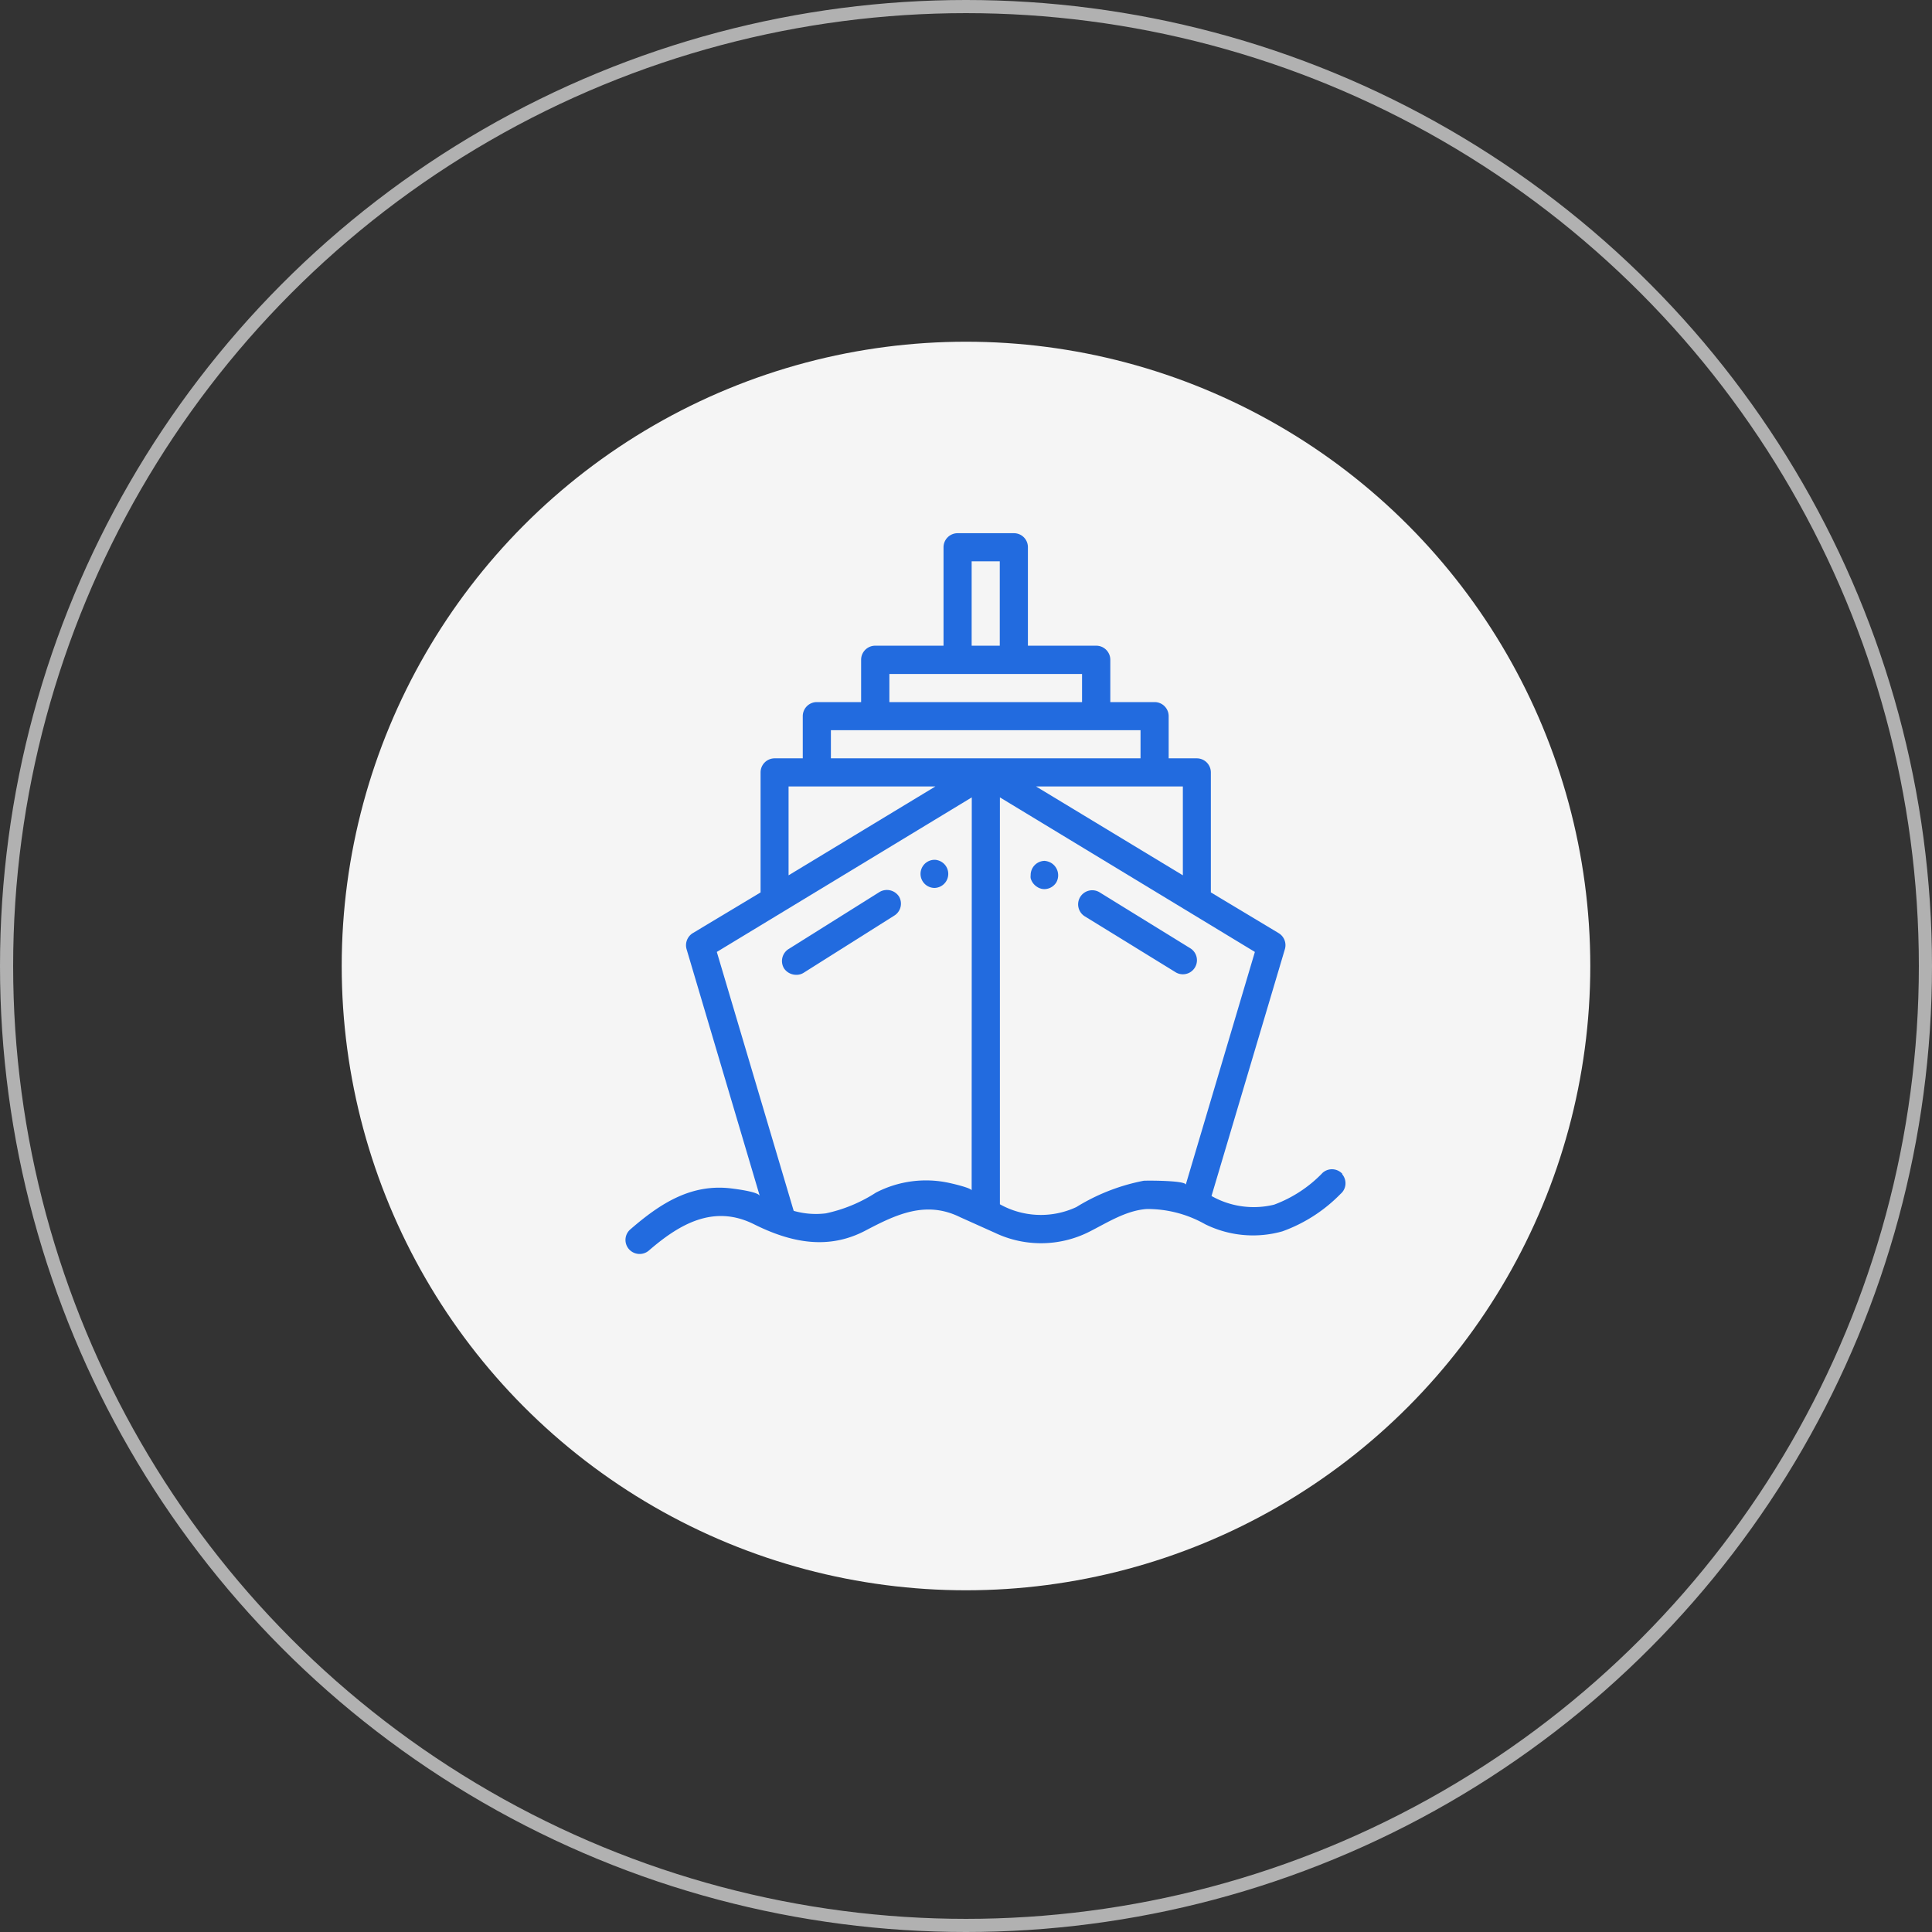
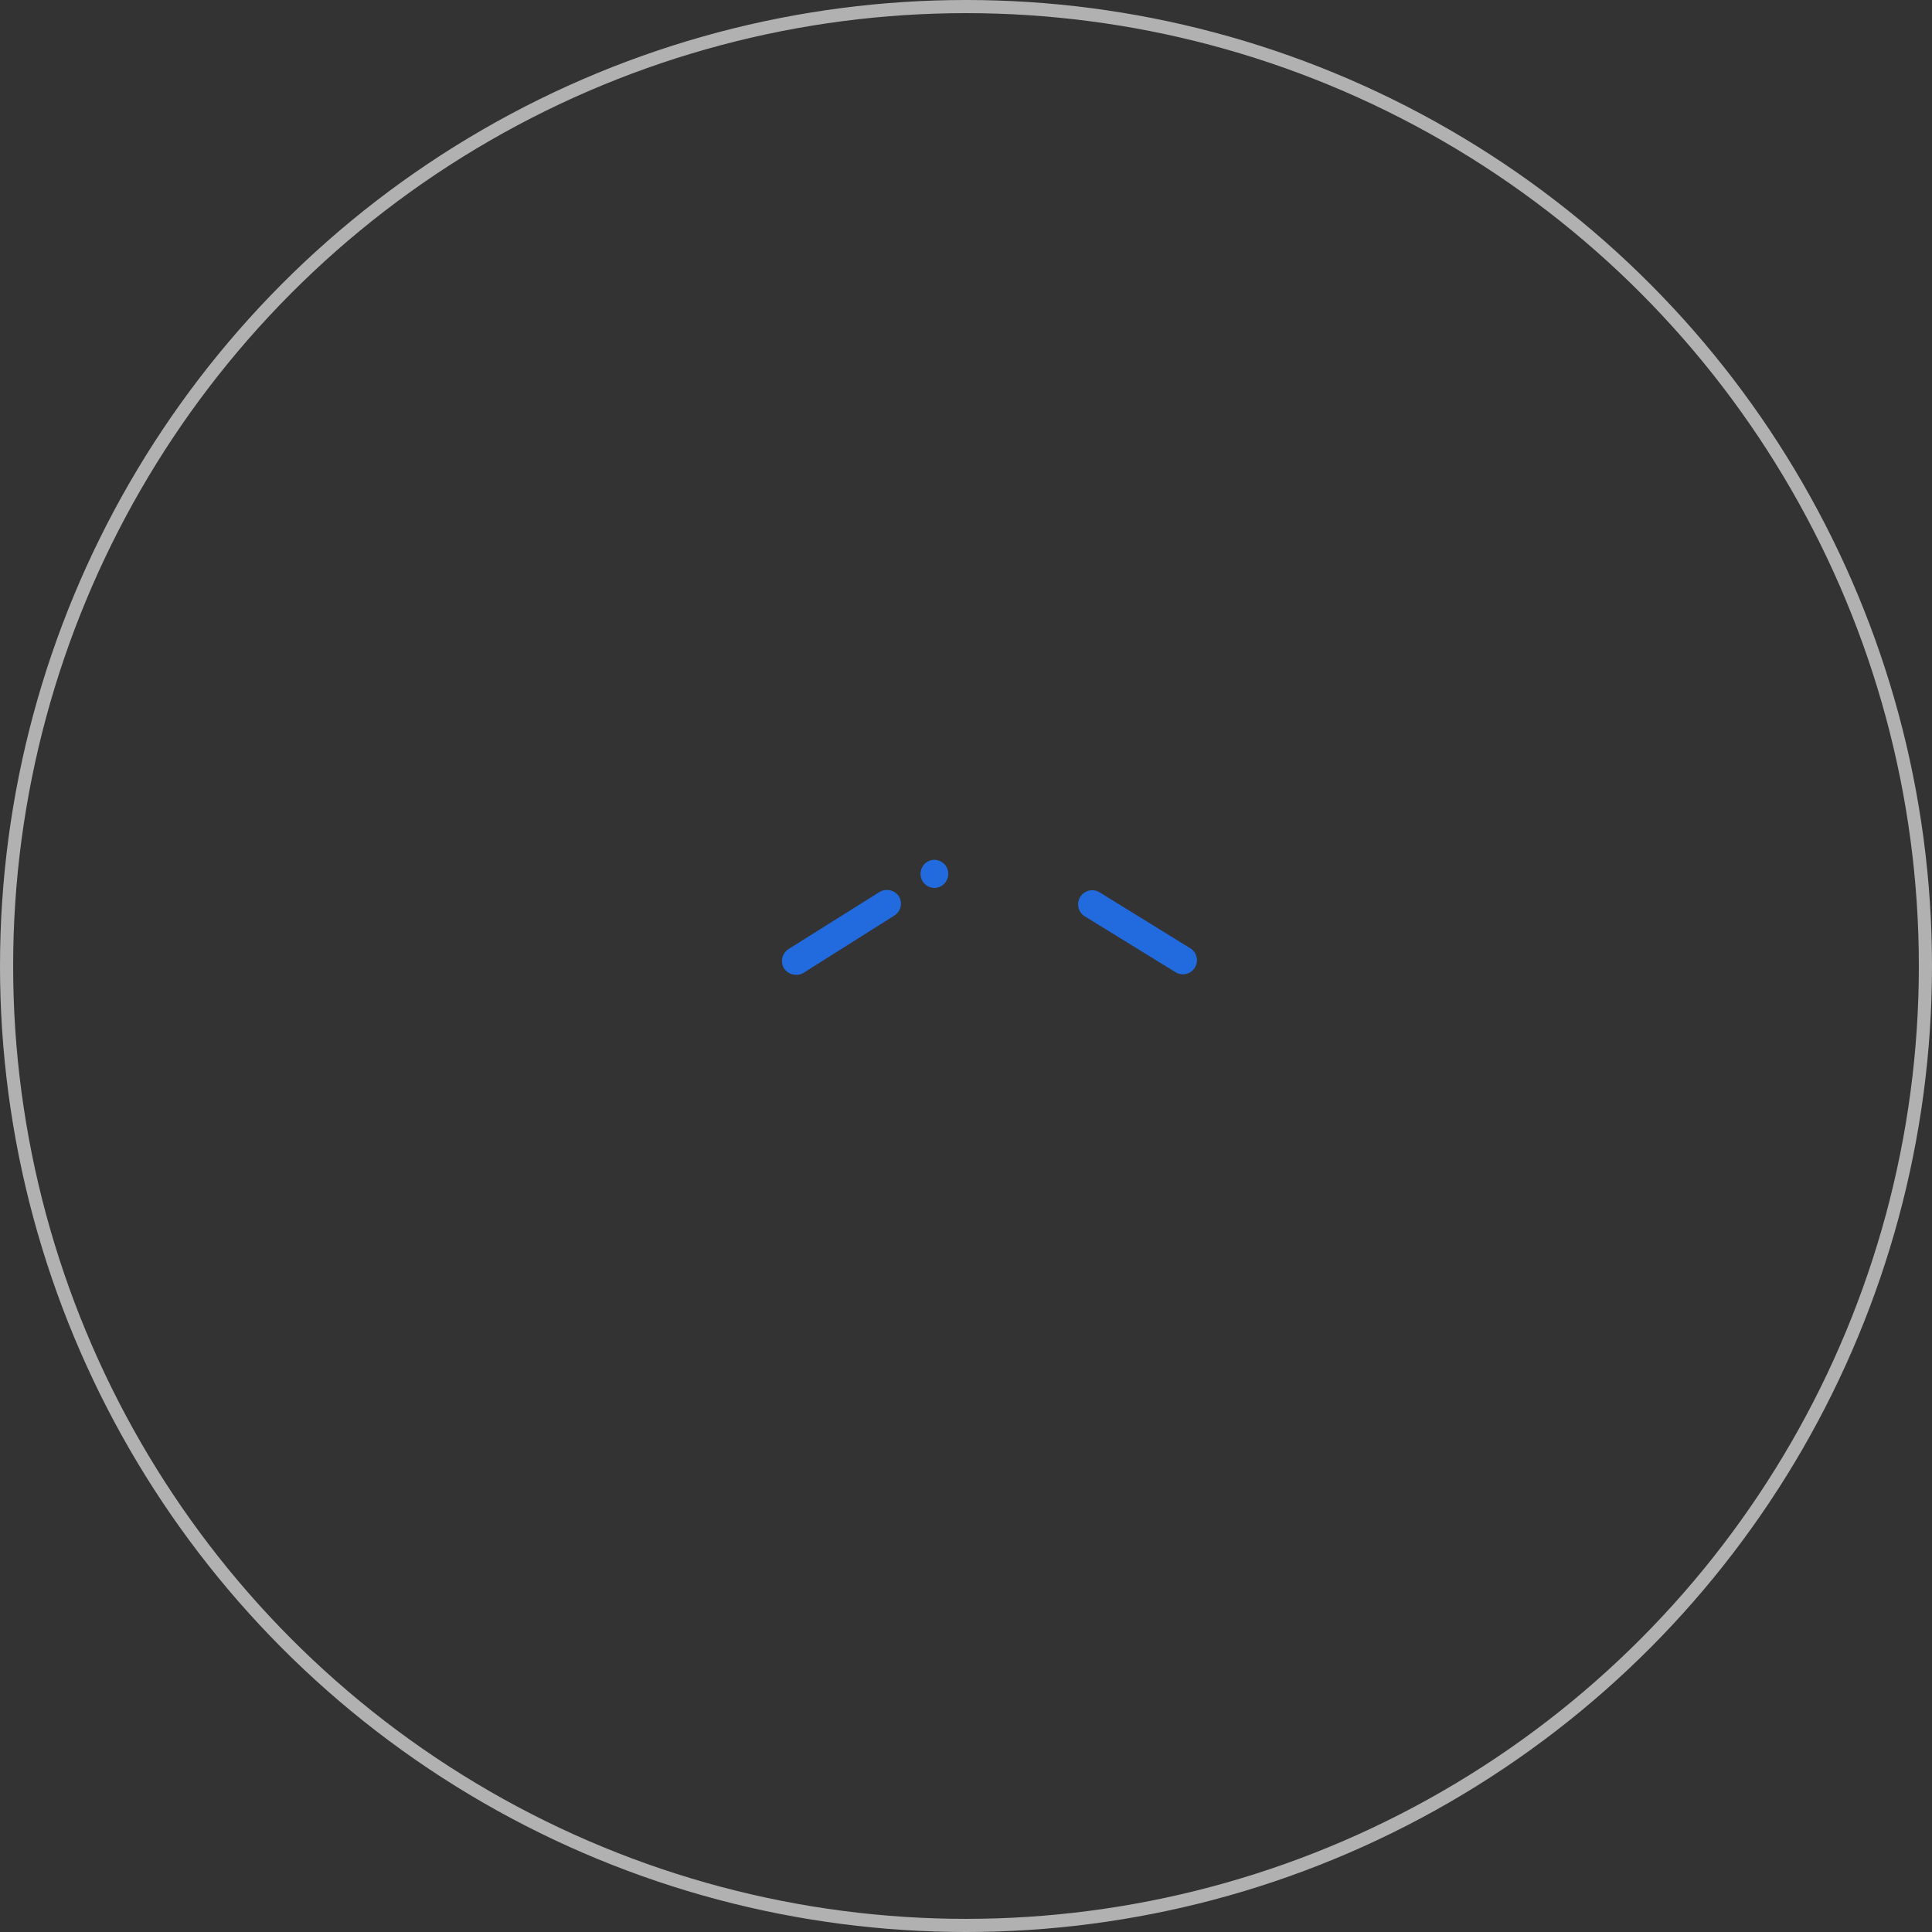
<svg xmlns="http://www.w3.org/2000/svg" viewBox="0 0 147 147">
  <rect x="0" y="0" width="147" height="147" fill="#333333" stroke="none" />
  <title>خدمات النقل البري  والبحري والجوي</title>
-   <circle cx="73.5" cy="73.5" r="47.5" style="fill:#f5f5f5" />
  <circle cx="73.5" cy="73.5" r="73.5" style="fill:none" />
  <circle cx="73.5" cy="73.5" r="73" style="fill:none;stroke:#b1b1b1" />
  <path d="M90.61,72.18l-6.92-4.27a1.07,1.07,0,0,0-1.17,1.8l0,0L89.49,74a1.07,1.07,0,0,0,1.12-1.82Z" style="fill:#226bdf" />
-   <path d="M79.48,65.5a1.08,1.08,0,0,0-1.06,1.09.9.9,0,0,0,0,.23,1.12,1.12,0,0,0,.49.66,1,1,0,0,0,.55.17,1.08,1.08,0,0,0,.91-.51,1.1,1.1,0,0,0-.42-1.5A1.2,1.2,0,0,0,79.48,65.5Z" style="fill:#226bdf" />
+   <path d="M79.48,65.5A1.2,1.2,0,0,0,79.48,65.5Z" style="fill:#226bdf" />
  <path d="M68.4,68.21a1.1,1.1,0,0,0-1.48-.34L60,72.21a1.08,1.08,0,0,0-.34,1.48,1.12,1.12,0,0,0,.91.48,1,1,0,0,0,.57-.15l6.88-4.34A1.07,1.07,0,0,0,68.4,68.21Z" style="fill:#226bdf" />
  <path d="M71.11,65.42a1.07,1.07,0,1,0,0,2.14,1.07,1.07,0,0,0,.22-2.11A.85.85,0,0,0,71.11,65.42Z" style="fill:#226bdf" />
-   <path d="M102.15,89.33a1.07,1.07,0,0,0-1.51-.1,9.86,9.86,0,0,1-3.7,2.43A6.53,6.53,0,0,1,92.18,91l5.58-18.77A1.07,1.07,0,0,0,97.29,71L92.13,67.9V58.77a1.07,1.07,0,0,0-1.07-1.07H88.92V54.49a1.07,1.07,0,0,0-1.07-1.07H84.48V50.21a1.07,1.07,0,0,0-1.07-1.08h-5.2V41.64a1.06,1.06,0,0,0-1.06-1.07H72.86a1.07,1.07,0,0,0-1.07,1.07h0v7.49h-5.2a1.07,1.07,0,0,0-1.07,1.08v3.21H62.15a1.07,1.07,0,0,0-1.07,1.07h0V57.7H58.94a1.07,1.07,0,0,0-1.07,1.07V67.9L52.71,71a1.08,1.08,0,0,0-.47,1.22L57.81,91c-.1-.32-1.81-.53-2.12-.57-3.11-.4-5.48,1.16-7.73,3.11a1.06,1.06,0,0,0-.1,1.51,1.08,1.08,0,0,0,1.51.1c2.31-2,4.92-3.54,8-2,2.77,1.38,5.63,2,8.52.46,2.32-1.22,4.57-2.28,7.16-1L75.7,93.8a8.15,8.15,0,0,0,7.16-.07c1.39-.7,2.81-1.63,4.4-1.74a8.9,8.9,0,0,1,4.44,1.16,8.22,8.22,0,0,0,5.87.54A11.72,11.72,0,0,0,102,90.84a1.06,1.06,0,0,0,.11-1.51ZM90,59.84V66.6L78.83,59.84ZM73.93,42.71h2.14v6.42H73.93Zm-6.26,8.57H82.33v2.14H67.67ZM60,59.84H71.17L60,66.6ZM73.93,90.58c0-.19-1.53-.54-1.73-.58a8.28,8.28,0,0,0-5.55.74,11.4,11.4,0,0,1-3.81,1.58h0a6.15,6.15,0,0,1-2.45-.19l-5.85-19.7,19.4-11.76ZM63.22,57.7V55.56H86.78V57.7Zm27,32.44c0-.33-3-.32-3.2-.3a15.21,15.21,0,0,0-5.12,2,6.39,6.39,0,0,1-5.82-.21V60.67l19.4,11.76Z" style="fill:#226bdf" />
</svg>